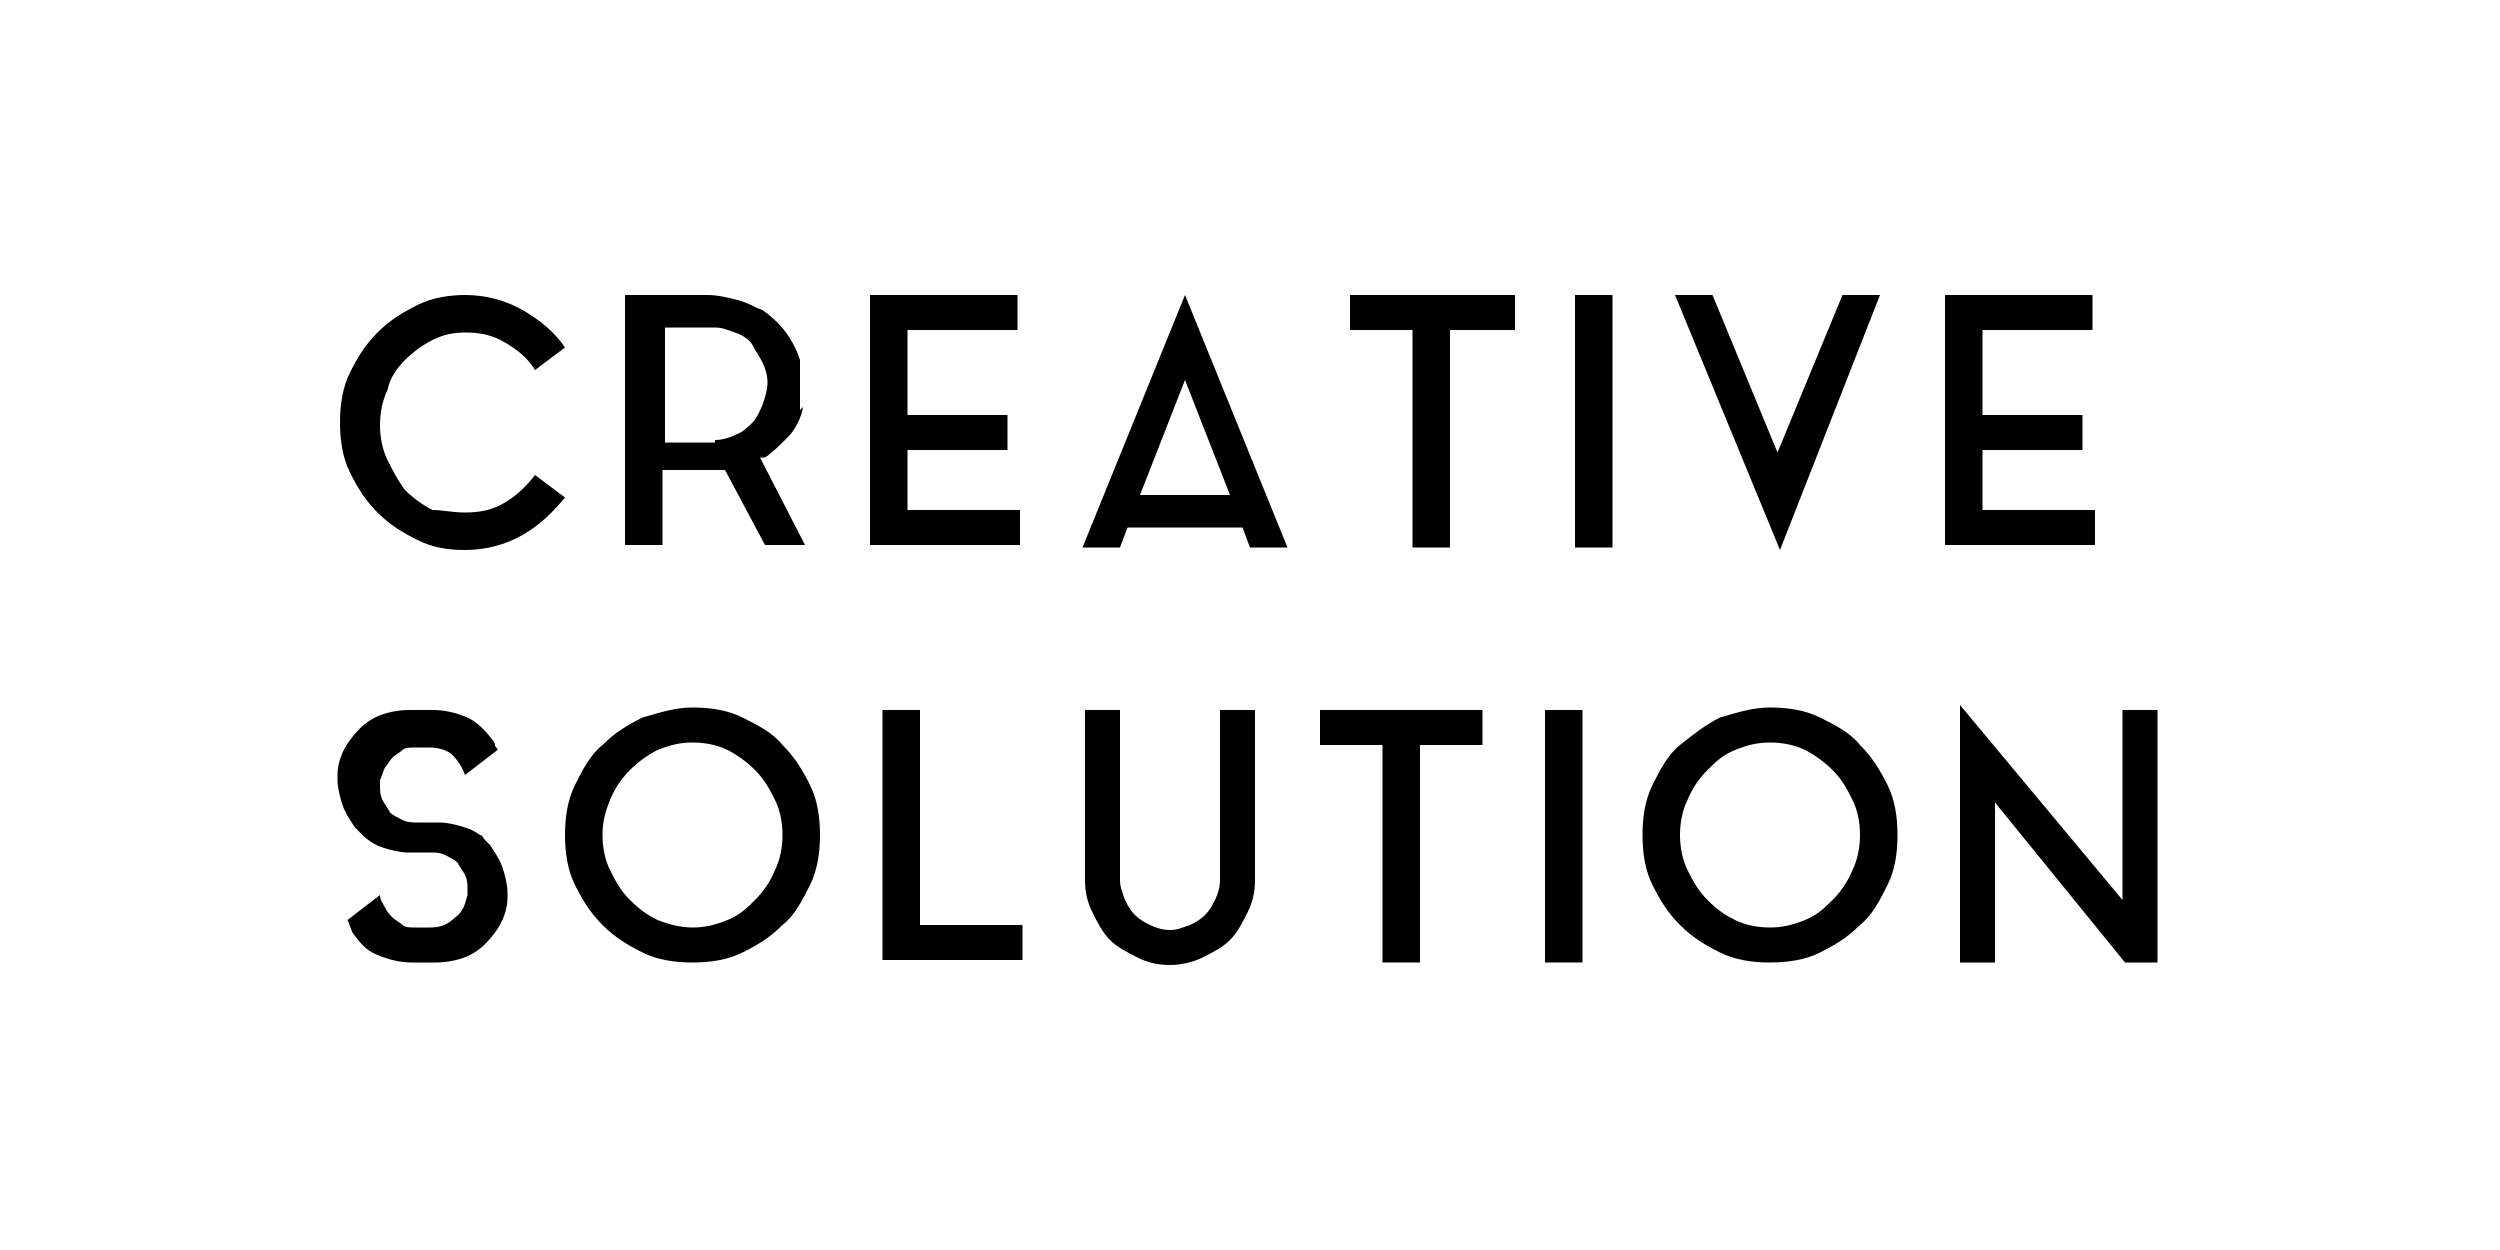
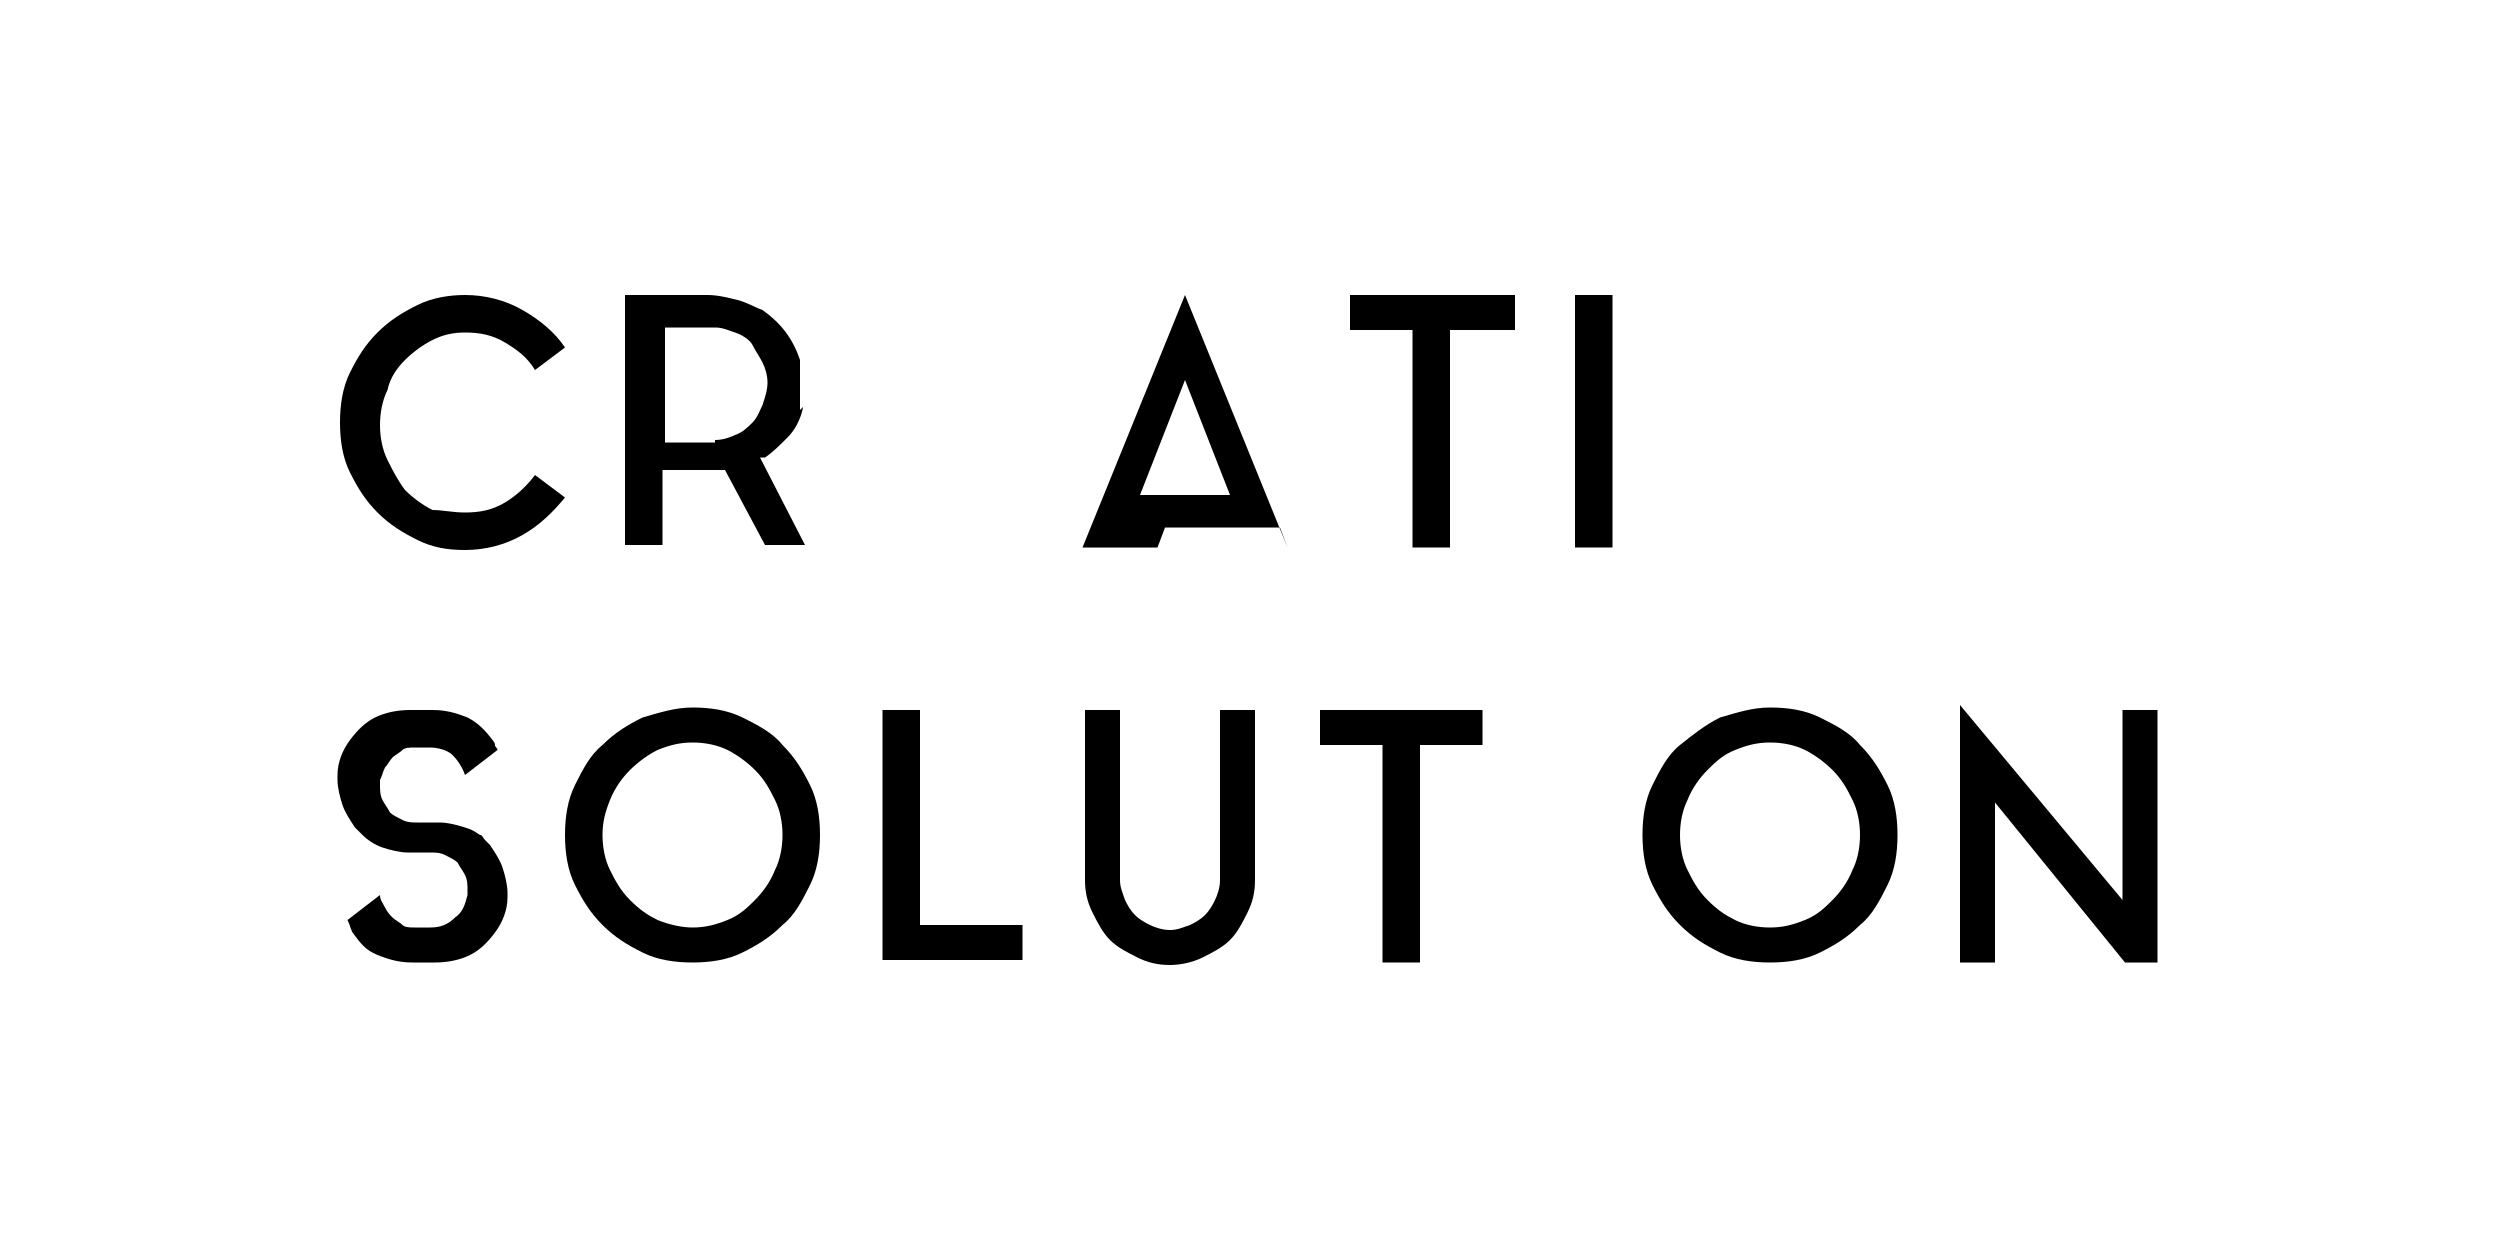
<svg xmlns="http://www.w3.org/2000/svg" version="1.1" id="レイヤー_1" x="0px" y="0px" viewBox="0 0 100 50" style="enable-background:new 0 0 100 50;" xml:space="preserve">
  <g>
    <path d="M18.6,20.5c0.6,0,1.1-0.1,1.6-0.4s0.9-0.7,1.2-1.1l1.2,0.9c-0.5,0.6-1,1.1-1.7,1.5c-0.7,0.4-1.5,0.6-2.3,0.6   c-0.7,0-1.3-0.1-1.9-0.4c-0.6-0.3-1.1-0.6-1.6-1.1s-0.8-1-1.1-1.6s-0.4-1.3-0.4-2s0.1-1.4,0.4-2s0.6-1.1,1.1-1.6   c0.5-0.5,1-0.8,1.6-1.1c0.6-0.3,1.3-0.4,1.9-0.4c0.8,0,1.6,0.2,2.3,0.6s1.3,0.9,1.7,1.5l-1.2,0.9c-0.3-0.5-0.7-0.8-1.2-1.1   s-1-0.4-1.6-0.4c-0.5,0-0.9,0.1-1.3,0.3c-0.4,0.2-0.8,0.5-1.1,0.8c-0.3,0.3-0.6,0.7-0.7,1.2c-0.2,0.4-0.3,0.9-0.3,1.4   s0.1,1,0.3,1.4c0.2,0.4,0.4,0.8,0.7,1.2c0.3,0.3,0.7,0.6,1.1,0.8C17.7,20.4,18.1,20.5,18.6,20.5z" />
    <path d="M32.1,16.4c-0.1,0.4-0.3,0.8-0.6,1.1c-0.3,0.3-0.6,0.6-0.9,0.8c0,0,0,0-0.1,0c0,0-0.1,0-0.1,0l1.8,3.5h-1.6l-1.6-3   c-0.1,0-0.2,0-0.3,0c-0.1,0-0.2,0-0.4,0h-1.8v3h-1.5V11.8h3.3c0.4,0,0.8,0.1,1.2,0.2c0.4,0.1,0.7,0.3,1,0.4c0.7,0.5,1.2,1.1,1.5,2   c0,0,0,0.1,0,0.1s0,0.1,0,0.1v0.1c0,0,0,0.1,0,0.2c0,0.1,0,0.1,0,0.2v0c0,0.1,0,0.1,0,0.2s0,0.1,0,0.2v0v0c0,0.1,0,0.1,0,0.2   s0,0.1,0,0.2v0c0,0.1,0,0.1,0,0.2c0,0.1,0,0.1,0,0.2v0.1C32.2,16.2,32.1,16.3,32.1,16.4z M28.6,17.6c0.3,0,0.6-0.1,0.8-0.2   c0.3-0.1,0.5-0.3,0.7-0.5c0.2-0.2,0.3-0.5,0.4-0.7c0.1-0.3,0.2-0.6,0.2-0.9c0-0.3-0.1-0.6-0.2-0.8s-0.3-0.5-0.4-0.7   s-0.4-0.4-0.7-0.5c-0.3-0.1-0.5-0.2-0.8-0.2h-2v4.6H28.6z" />
-     <path d="M36.3,20.4h4.5v1.4h-6V11.8h5.9v1.4h-4.4v1.6v0.8v1h4V18h-4V20.4z" />
-     <path d="M43.3,21.9l4.1-10.1l4.1,10.1H50l-0.3-0.8h-4.6l-0.3,0.8H43.3z M45.6,19.8h3.6l-1.8-4.6L45.6,19.8z" />
+     <path d="M43.3,21.9l4.1-10.1l4.1,10.1l-0.3-0.8h-4.6l-0.3,0.8H43.3z M45.6,19.8h3.6l-1.8-4.6L45.6,19.8z" />
    <path d="M54.1,11.8h6.5v1.4H58v8.7h-1.5v-8.7h-2.5V11.8z" />
    <path d="M63,11.8h1.5v10.1H63V11.8z" />
-     <path d="M73.7,11.8h1.5L71.2,22L67,11.8h1.5l2.6,6.3L73.7,11.8z" />
-     <path d="M79.3,20.4h4.5v1.4h-6V11.8h5.9v1.4h-4.4v1.6v0.8v1h4V18h-4V20.4z" />
    <path d="M19.2,33.4c0.1,0,0.1,0.1,0.2,0.2s0.1,0.1,0.2,0.2c0.2,0.3,0.4,0.6,0.5,0.9s0.2,0.7,0.2,1c0,0.1,0,0.1,0,0.2   c0,0.5-0.2,1-0.5,1.4c-0.3,0.4-0.6,0.7-1,0.9s-0.9,0.3-1.4,0.3h-0.9c-0.5,0-0.9-0.1-1.4-0.3s-0.7-0.5-1-0.9   C14,37.1,14,37,13.9,36.8l1.3-1c0,0.2,0.1,0.3,0.2,0.5c0.1,0.2,0.2,0.3,0.3,0.4c0.1,0.1,0.3,0.2,0.4,0.3s0.3,0.1,0.5,0.1h0.6   c0.4,0,0.7-0.1,1-0.4c0.3-0.2,0.4-0.5,0.5-0.9c0,0,0-0.1,0-0.1c0,0,0-0.1,0-0.1c0-0.2,0-0.4-0.1-0.6c-0.1-0.2-0.2-0.3-0.3-0.5   c-0.1-0.1-0.3-0.2-0.5-0.3c-0.2-0.1-0.4-0.1-0.6-0.1h-0.8h-0.1c-0.3,0-0.7-0.1-1-0.2c-0.3-0.1-0.6-0.3-0.8-0.5   c-0.1-0.1-0.2-0.2-0.3-0.3c-0.2-0.3-0.4-0.6-0.5-0.9s-0.2-0.7-0.2-1V31c0-0.5,0.2-1,0.5-1.4c0.3-0.4,0.6-0.7,1-0.9s0.9-0.3,1.4-0.3   h0.9c0.5,0,0.9,0.1,1.4,0.3c0.4,0.2,0.7,0.5,1,0.9c0,0,0.1,0.1,0.1,0.2c0,0.1,0.1,0.1,0.1,0.2l-1.3,1c-0.1-0.3-0.3-0.6-0.5-0.8   s-0.6-0.3-0.9-0.3h-0.6c-0.2,0-0.4,0-0.5,0.1s-0.3,0.2-0.4,0.3c-0.1,0.1-0.2,0.3-0.3,0.4c-0.1,0.2-0.1,0.3-0.2,0.5c0,0,0,0.1,0,0.1   c0,0,0,0.1,0,0.1c0,0.2,0,0.4,0.1,0.6s0.2,0.3,0.3,0.5c0.1,0.1,0.3,0.2,0.5,0.3c0.2,0.1,0.4,0.1,0.6,0.1h0.8h0.1   c0.3,0,0.7,0.1,1,0.2S18.9,33.2,19.2,33.4z" />
    <path d="M27.7,28.3c0.7,0,1.4,0.1,2,0.4c0.6,0.3,1.2,0.6,1.6,1.1c0.5,0.5,0.8,1,1.1,1.6c0.3,0.6,0.4,1.3,0.4,2c0,0.7-0.1,1.4-0.4,2   c-0.3,0.6-0.6,1.2-1.1,1.6c-0.5,0.5-1,0.8-1.6,1.1c-0.6,0.3-1.3,0.4-2,0.4c-0.7,0-1.4-0.1-2-0.4c-0.6-0.3-1.1-0.6-1.6-1.1   c-0.5-0.5-0.8-1-1.1-1.6s-0.4-1.3-0.4-2c0-0.7,0.1-1.4,0.4-2c0.3-0.6,0.6-1.2,1.1-1.6c0.5-0.5,1-0.8,1.6-1.1   C26.4,28.5,27,28.3,27.7,28.3z M27.7,37.1c0.5,0,0.9-0.1,1.4-0.3s0.8-0.5,1.1-0.8s0.6-0.7,0.8-1.2c0.2-0.4,0.3-0.9,0.3-1.4   c0-0.5-0.1-1-0.3-1.4c-0.2-0.4-0.4-0.8-0.8-1.2c-0.3-0.3-0.7-0.6-1.1-0.8s-0.9-0.3-1.4-0.3c-0.5,0-0.9,0.1-1.4,0.3   c-0.4,0.2-0.8,0.5-1.1,0.8c-0.3,0.3-0.6,0.7-0.8,1.2s-0.3,0.9-0.3,1.4c0,0.5,0.1,1,0.3,1.4c0.2,0.4,0.4,0.8,0.8,1.2   s0.7,0.6,1.1,0.8C26.8,37,27.3,37.1,27.7,37.1z" />
    <path d="M36.8,37h4.1v1.4h-5.6V28.4h1.5V37z" />
    <path d="M48.8,28.4h1.4v6.8c0,0.5-0.1,0.9-0.3,1.3c-0.2,0.4-0.4,0.8-0.7,1.1c-0.3,0.3-0.7,0.5-1.1,0.7c-0.4,0.2-0.9,0.3-1.3,0.3   c-0.5,0-0.9-0.1-1.3-0.3c-0.4-0.2-0.8-0.4-1.1-0.7s-0.5-0.7-0.7-1.1c-0.2-0.4-0.3-0.8-0.3-1.3v-6.8h1.4v6.8c0,0.3,0.1,0.5,0.2,0.8   c0.1,0.2,0.2,0.4,0.4,0.6c0.2,0.2,0.4,0.3,0.6,0.4c0.2,0.1,0.5,0.2,0.8,0.2c0.3,0,0.5-0.1,0.8-0.2c0.2-0.1,0.4-0.2,0.6-0.4   c0.2-0.2,0.3-0.4,0.4-0.6c0.1-0.2,0.2-0.5,0.2-0.8V28.4z" />
    <path d="M52.8,28.4h6.5v1.4h-2.5v8.7h-1.5v-8.7h-2.5V28.4z" />
-     <path d="M61.8,28.4h1.5v10.1h-1.5V28.4z" />
    <path d="M70.8,28.3c0.7,0,1.4,0.1,2,0.4s1.2,0.6,1.6,1.1c0.5,0.5,0.8,1,1.1,1.6c0.3,0.6,0.4,1.3,0.4,2c0,0.7-0.1,1.4-0.4,2   c-0.3,0.6-0.6,1.2-1.1,1.6c-0.5,0.5-1,0.8-1.6,1.1c-0.6,0.3-1.3,0.4-2,0.4s-1.4-0.1-2-0.4c-0.6-0.3-1.1-0.6-1.6-1.1s-0.8-1-1.1-1.6   s-0.4-1.3-0.4-2c0-0.7,0.1-1.4,0.4-2c0.3-0.6,0.6-1.2,1.1-1.6s1-0.8,1.6-1.1C69.5,28.5,70.1,28.3,70.8,28.3z M70.8,37.1   c0.5,0,0.9-0.1,1.4-0.3s0.8-0.5,1.1-0.8s0.6-0.7,0.8-1.2c0.2-0.4,0.3-0.9,0.3-1.4c0-0.5-0.1-1-0.3-1.4c-0.2-0.4-0.4-0.8-0.8-1.2   c-0.3-0.3-0.7-0.6-1.1-0.8s-0.9-0.3-1.4-0.3s-0.9,0.1-1.4,0.3s-0.8,0.5-1.1,0.8c-0.3,0.3-0.6,0.7-0.8,1.2c-0.2,0.4-0.3,0.9-0.3,1.4   c0,0.5,0.1,1,0.3,1.4c0.2,0.4,0.4,0.8,0.8,1.2s0.7,0.6,1.1,0.8S70.3,37.1,70.8,37.1z" />
    <path d="M79.8,38.5h-1.4V28.2l6.5,7.8v-7.6h1.4v10.1H85l-5.2-6.4V38.5z" />
  </g>
</svg>